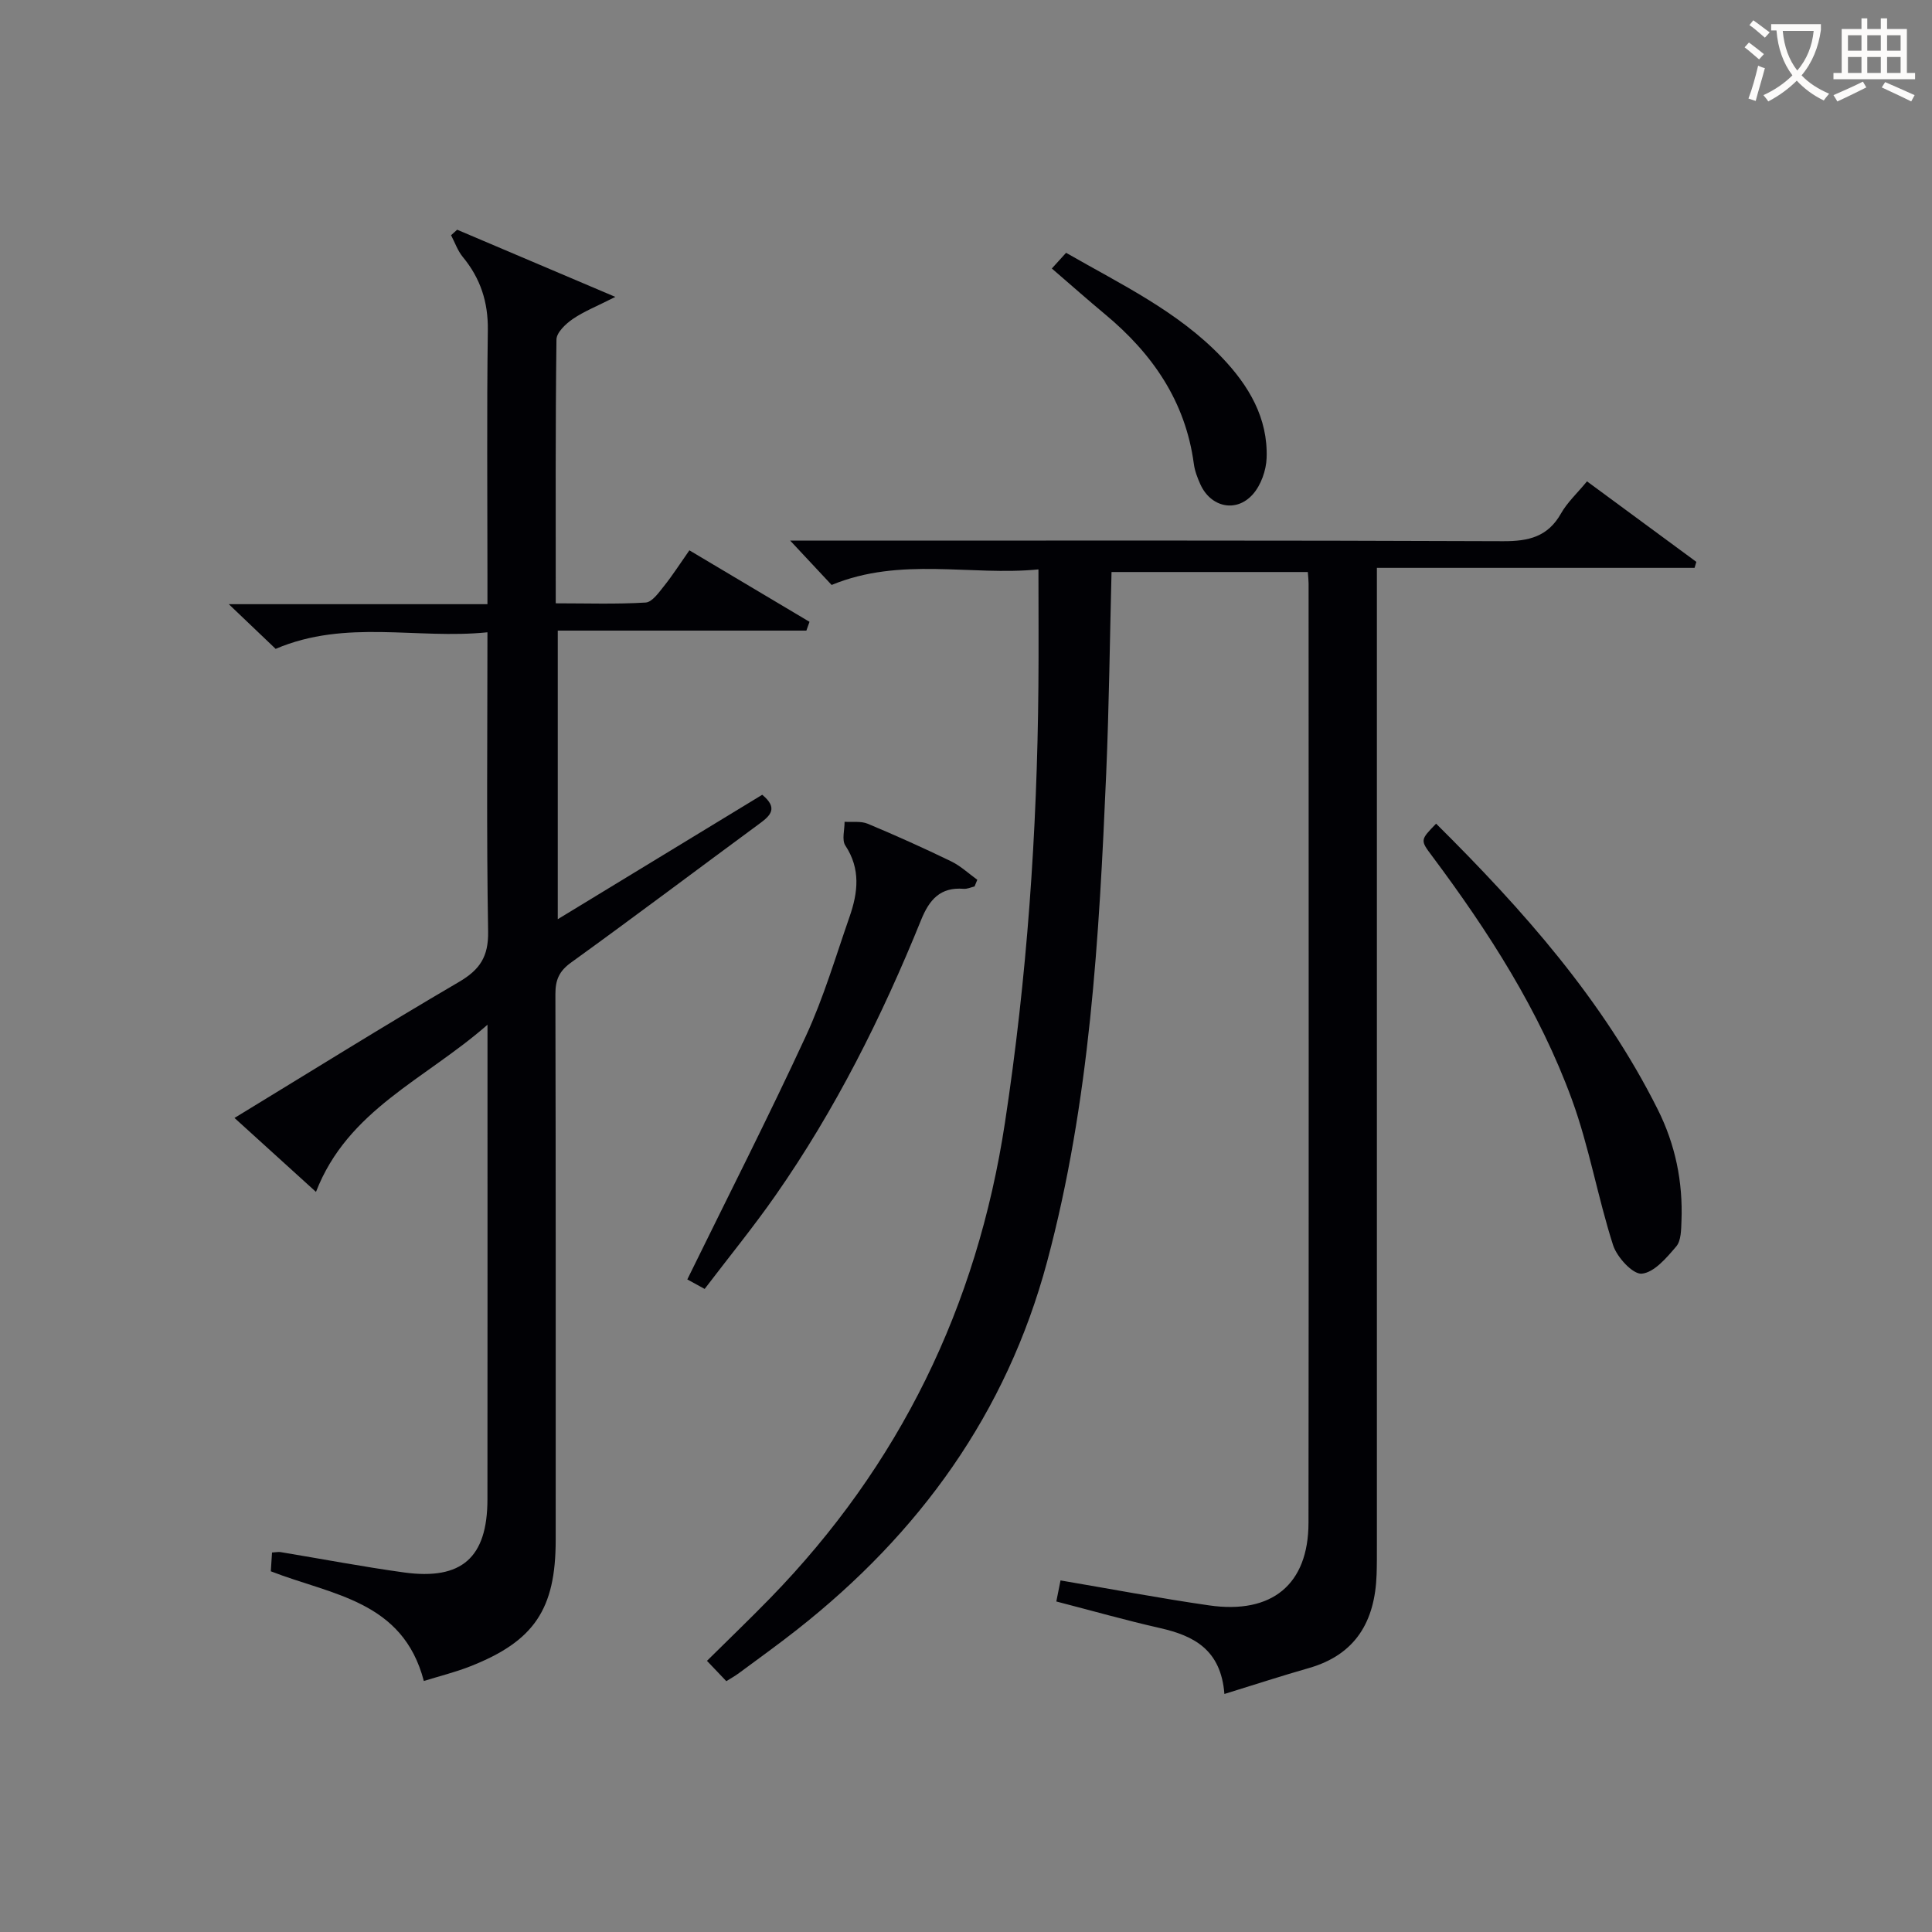
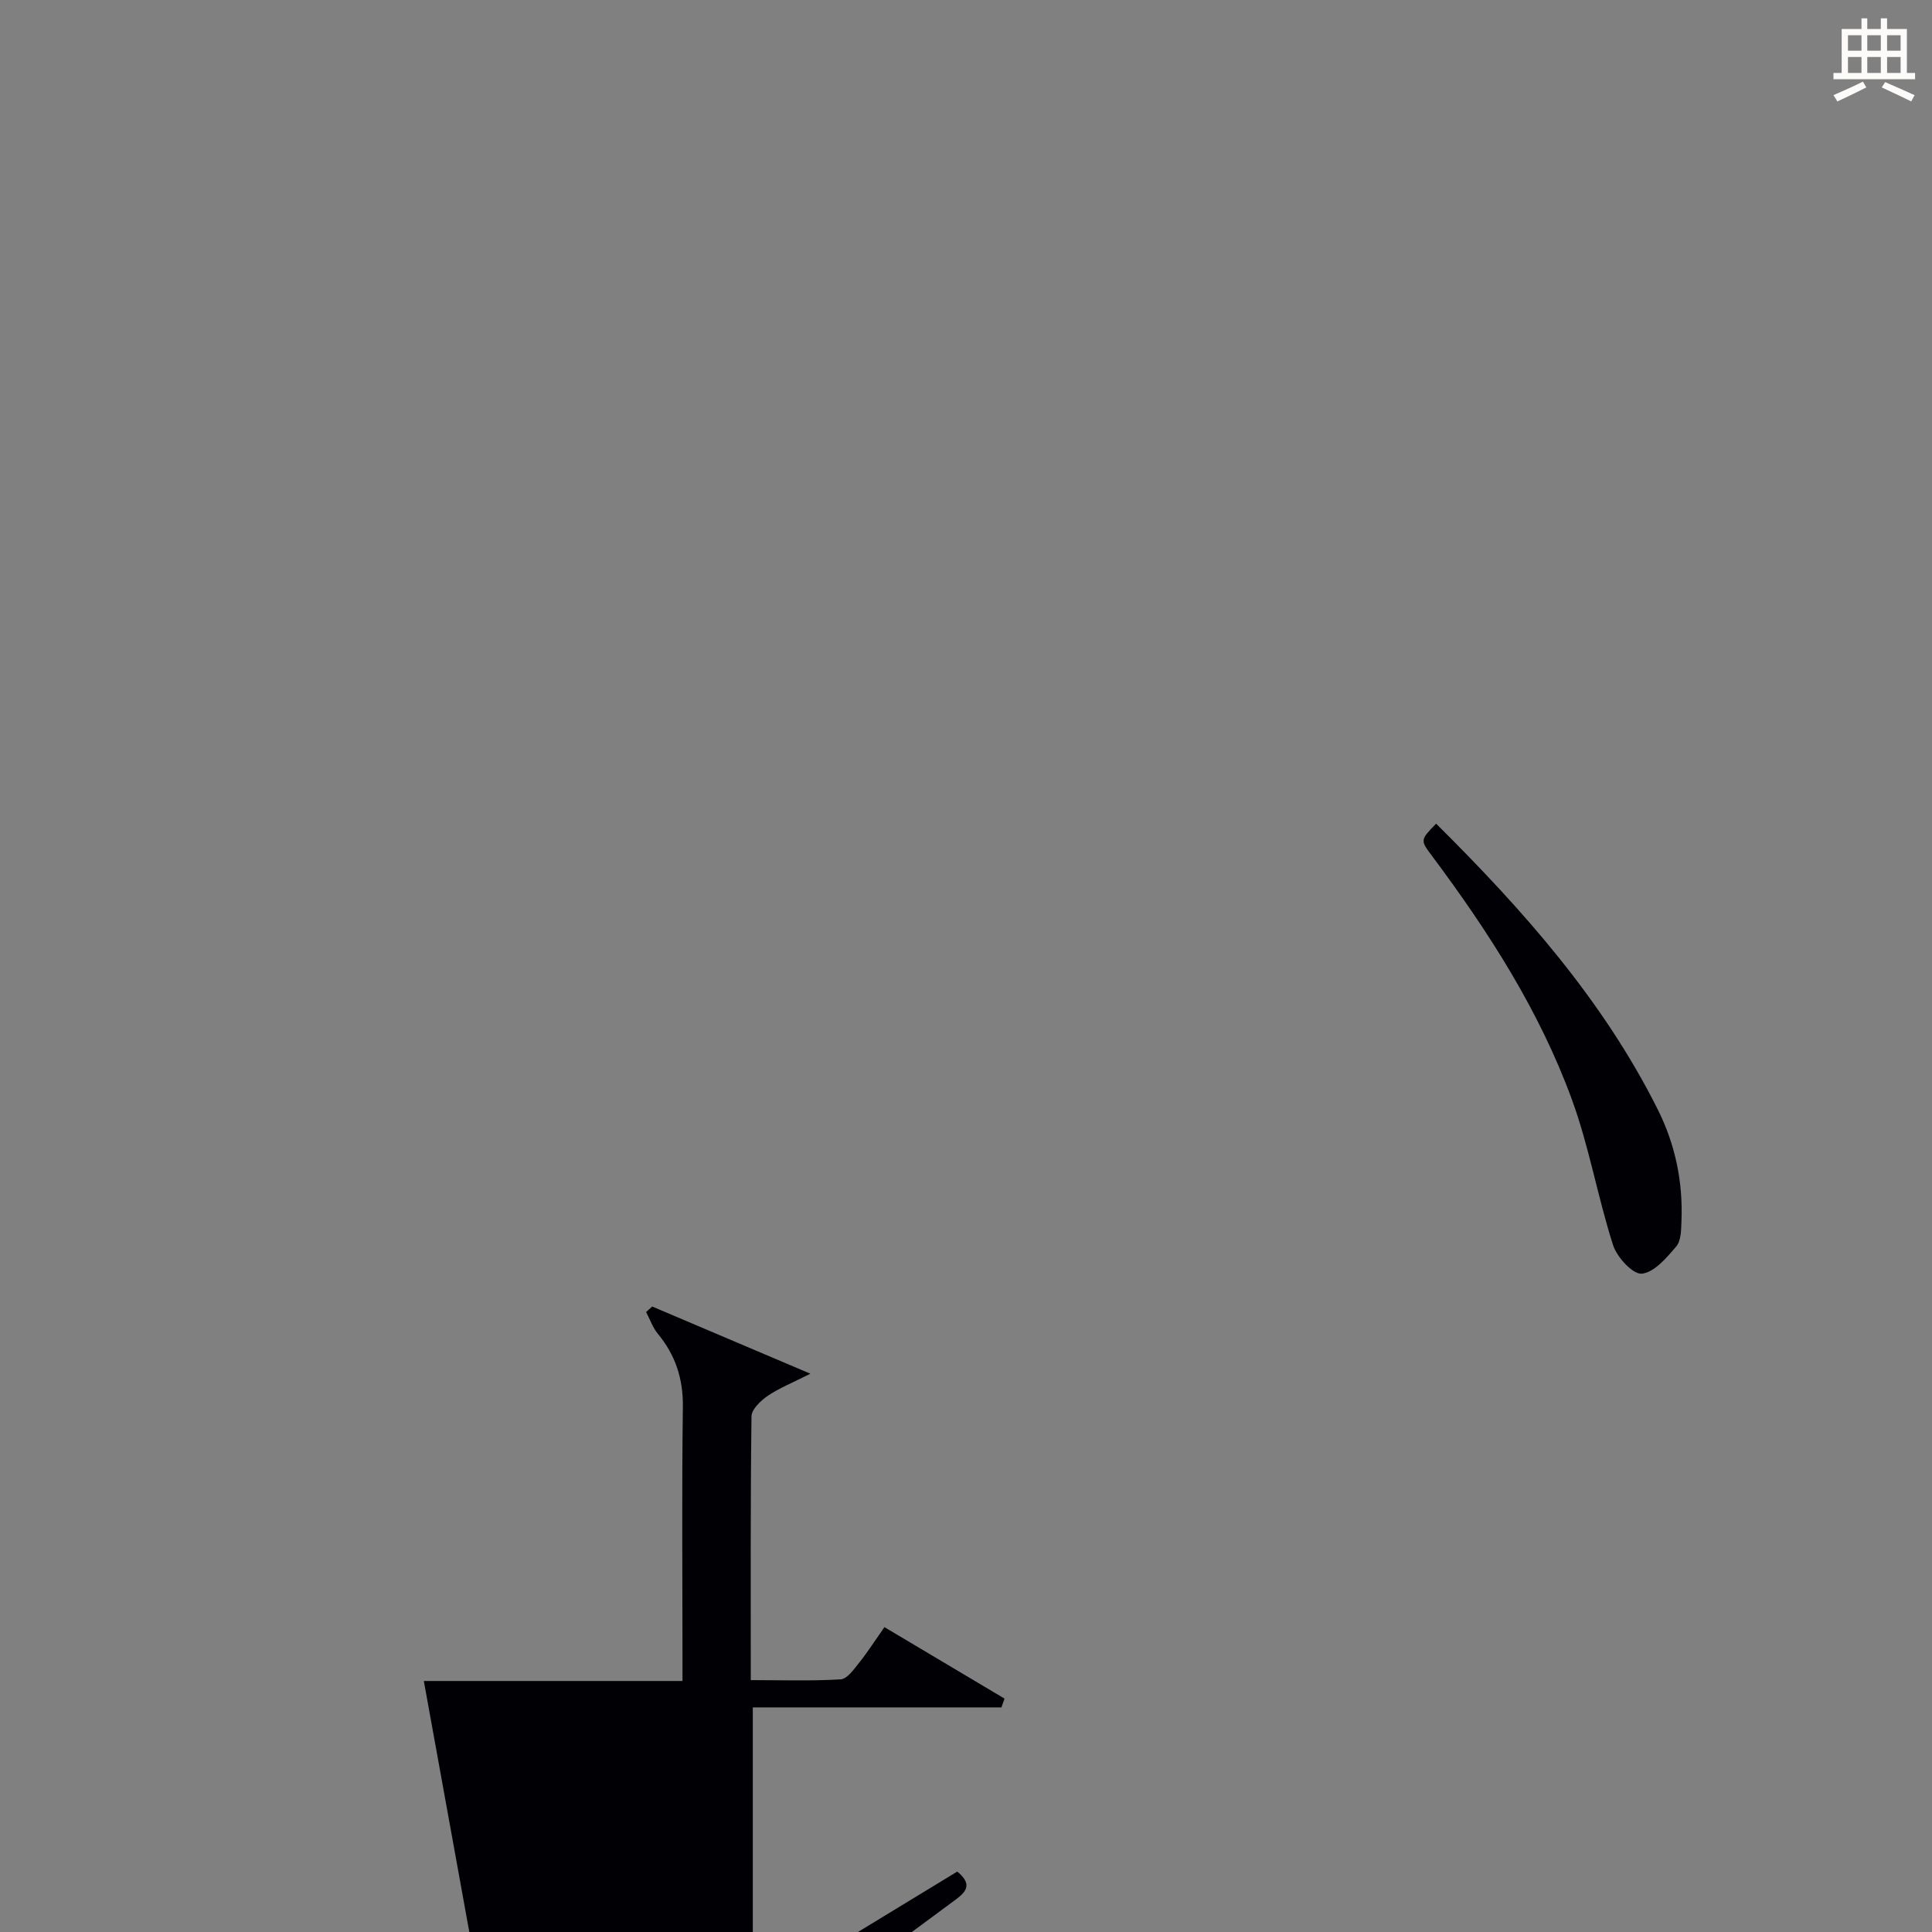
<svg xmlns="http://www.w3.org/2000/svg" enable-background="new 0 0 400 400" viewBox="0 0 400 400">
  <rect x="0" y="0" width="400" height="400" fill="#808080" stroke="none" />
  <g fill="#010105">
-     <path d="m253.5 350.72c-.71-9.13-6.27-12.05-13.31-13.64-7.1-1.61-14.1-3.6-21.49-5.51.31-1.56.58-2.93.87-4.36 10.55 1.79 20.63 3.71 30.78 5.17 13.03 1.87 20.54-4.36 20.56-17.09.07-64.82.03-129.64.02-194.46 0-.66-.08-1.32-.16-2.4-13.39 0-26.76 0-40.64 0-.35 13.82-.51 27.74-1.1 41.64-1.46 34.03-3.36 68.02-12.24 101.16-8.42 31.41-26.47 56.27-51.78 76.18-3.92 3.09-7.98 6-11.99 8.97-.79.59-1.66 1.07-2.64 1.69-1.19-1.25-2.32-2.44-4.01-4.21 4.41-4.37 8.8-8.58 13.05-12.94 26.84-27.56 42.85-60.39 48.64-98.45 4.57-29.99 6.67-60.12 6.93-90.41.07-7.79.01-15.57.01-24.17-14.05 1.38-28.53-2.68-42.82 3.22-2.54-2.71-5.32-5.69-8.58-9.18h5.64c47.32 0 94.65-.08 141.97.12 5.3.02 9.26-.92 11.99-5.76 1.28-2.27 3.31-4.13 5.37-6.63 7.62 5.61 15.13 11.14 22.64 16.67-.12.41-.25.83-.37 1.24-21.68 0-43.36 0-65.77 0v6.47 195.96c0 2 .01 4-.06 6-.33 9.6-4.26 16.56-14.04 19.36-5.54 1.58-11.02 3.37-17.47 5.36z" />
-     <path d="m87.75 348.03c-4.35-16.66-19.05-17.78-31.68-22.71.07-1.05.16-2.43.25-3.89.87-.05 1.35-.16 1.79-.08 8.52 1.41 17 3.03 25.55 4.21 11.95 1.64 17.24-3.08 17.26-15.11.03-31 .01-62 .01-93 0-1.28 0-2.56 0-5.29-12.97 11.38-28.92 17.6-35.51 34.61-5.83-5.29-11.19-10.16-16.87-15.31 15.74-9.59 30.97-19.09 46.46-28.15 4.36-2.55 6.14-5.26 6.05-10.47-.35-20.31-.14-40.64-.14-61.93-14.63 1.5-29.29-2.78-43.85 3.43-2.71-2.59-5.79-5.52-9.7-9.25h53.55c0-2.22 0-3.97 0-5.73 0-17-.15-34 .08-51 .08-5.83-1.53-10.74-5.19-15.17-1.06-1.29-1.63-2.98-2.42-4.49l1.26-1.14c10.46 4.44 20.92 8.89 32.75 13.91-3.82 1.94-6.5 2.99-8.82 4.58-1.46 1-3.35 2.79-3.37 4.24-.23 17.97-.15 35.95-.15 54.62 6.43 0 12.54.21 18.61-.16 1.35-.08 2.74-2.08 3.82-3.43 1.76-2.2 3.28-4.59 5.24-7.38 8.38 4.99 16.62 9.89 24.87 14.8-.22.61-.43 1.21-.65 1.82-17.02 0-34.03 0-51.47 0v59.75c14.29-8.7 28.37-17.27 42.33-25.76 3.36 2.76 1.7 4.32-.58 5.99-13 9.57-25.9 19.29-38.99 28.74-2.49 1.79-3.26 3.62-3.25 6.56.09 37.67.06 75.33.06 113 0 14.33-4.44 20.96-17.75 26.18-3.06 1.2-6.3 2-9.55 3.01z" />
+     <path d="m87.75 348.03h53.55c0-2.22 0-3.97 0-5.73 0-17-.15-34 .08-51 .08-5.83-1.53-10.74-5.19-15.17-1.06-1.29-1.63-2.98-2.42-4.49l1.26-1.14c10.46 4.44 20.92 8.89 32.75 13.91-3.82 1.94-6.5 2.99-8.82 4.58-1.46 1-3.35 2.79-3.37 4.24-.23 17.97-.15 35.95-.15 54.62 6.43 0 12.54.21 18.61-.16 1.35-.08 2.74-2.08 3.82-3.43 1.76-2.2 3.28-4.59 5.24-7.38 8.38 4.99 16.62 9.89 24.87 14.8-.22.61-.43 1.21-.65 1.82-17.02 0-34.03 0-51.47 0v59.75c14.29-8.7 28.37-17.27 42.33-25.76 3.36 2.76 1.7 4.32-.58 5.99-13 9.57-25.9 19.29-38.99 28.74-2.49 1.79-3.26 3.62-3.25 6.56.09 37.67.06 75.33.06 113 0 14.33-4.44 20.96-17.75 26.18-3.06 1.2-6.3 2-9.55 3.01z" />
    <path d="m297.33 170.53c18.03 17.89 34.54 36.51 45.88 59.15 3.65 7.28 5.24 15.01 4.92 23.12-.07 1.8-.06 4.06-1.08 5.26-1.99 2.34-4.57 5.4-7.14 5.64-1.85.17-5.14-3.41-5.94-5.91-3.19-9.94-4.95-20.36-8.52-30.13-6.73-18.41-17.27-34.79-28.96-50.44-2.47-3.29-2.45-3.3.84-6.69z" />
-     <path d="m201.77 183.53c-.75.18-1.52.55-2.26.49-4.81-.39-7.09 2.22-8.79 6.41-8.12 20.05-17.77 39.34-30.19 57.11-4.56 6.53-9.61 12.71-14.64 19.32-1.58-.87-2.78-1.52-3.59-1.97 8.33-17.01 16.77-33.55 24.55-50.39 3.67-7.94 6.16-16.43 9.05-24.72 1.73-4.97 2.32-9.88-.88-14.72-.77-1.17-.14-3.26-.16-4.92 1.61.11 3.39-.18 4.8.41 5.82 2.43 11.57 5.02 17.24 7.77 1.97.95 3.64 2.53 5.44 3.83-.19.45-.38.91-.57 1.38z" />
-     <path d="m217.77 55.59c1.07-1.18 1.93-2.13 2.95-3.25 11.36 6.53 23.15 12.11 32.27 21.67 5.55 5.82 9.54 12.51 9.25 20.81-.09 2.58-1.18 5.65-2.87 7.54-3.46 3.87-8.72 2.64-10.85-2.09-.61-1.35-1.16-2.79-1.35-4.24-1.73-12.93-8.56-22.79-18.34-30.93-3.58-2.98-7.06-6.06-11.06-9.51z" />
  </g>
-   <path d="m362.1 8.8c1.1.8 2.1 1.6 3.1 2.4l-1 1.1c-1.3-1.1-2.3-2-3-2.5zm1.9 4.8c.5.2.9.4 1.4.5-.6 2.3-1.3 4.5-1.9 6.8l-1.5-.5c.8-2.1 1.4-4.3 2-6.8zm-1-9.4c1.3.9 2.4 1.8 3.4 2.5l-1 1.1c-1.4-1.2-2.4-2.1-3.2-2.6zm3.7 2.2v-1.4h10.3v1.2c-.5 3.6-1.8 6.8-4 9.4 1.5 1.6 3.4 2.8 5.7 3.8-.3.4-.7.8-1.1 1.4-2.3-1.1-4.1-2.5-5.6-4.1-1.6 1.6-3.6 3.1-5.9 4.3-.3-.5-.7-.9-1-1.3 2.4-1.1 4.4-2.5 6-4.1-1.9-2.5-3-5.6-3.3-9.3h-1.1zm8.8 0h-6.4c.3 3.3 1.3 6 3 8.2 2-2.3 3.1-5.1 3.4-8.2z" fill="#fcfbfa" />
  <path d="m385.3 3.8h1.3v2.2h2.8v-2.2h1.3v2.2h4.1v9.1h1.7v1.3h-16.9v-1.3h1.7v-9.1h4.1v-2.2zm.4 13.1.7 1.2c-1.8.9-3.8 1.9-6 2.9-.2-.4-.5-.8-.8-1.3 2.3-1 4.3-1.9 6.1-2.8zm-3.1-6.4h2.8v-3.2h-2.8zm0 4.6h2.8v-3.3h-2.8zm4-4.6h2.8v-3.2h-2.8zm0 4.6h2.8v-3.3h-2.8zm3.7 1.9c2.1.9 4.1 1.8 6.1 2.7l-.7 1.3c-2.2-1.1-4.2-2-6.1-2.9zm3.2-9.7h-2.8v3.2h2.8zm-2.8 7.8h2.8v-3.3h-2.8z" fill="#fcfbfa" />
</svg>